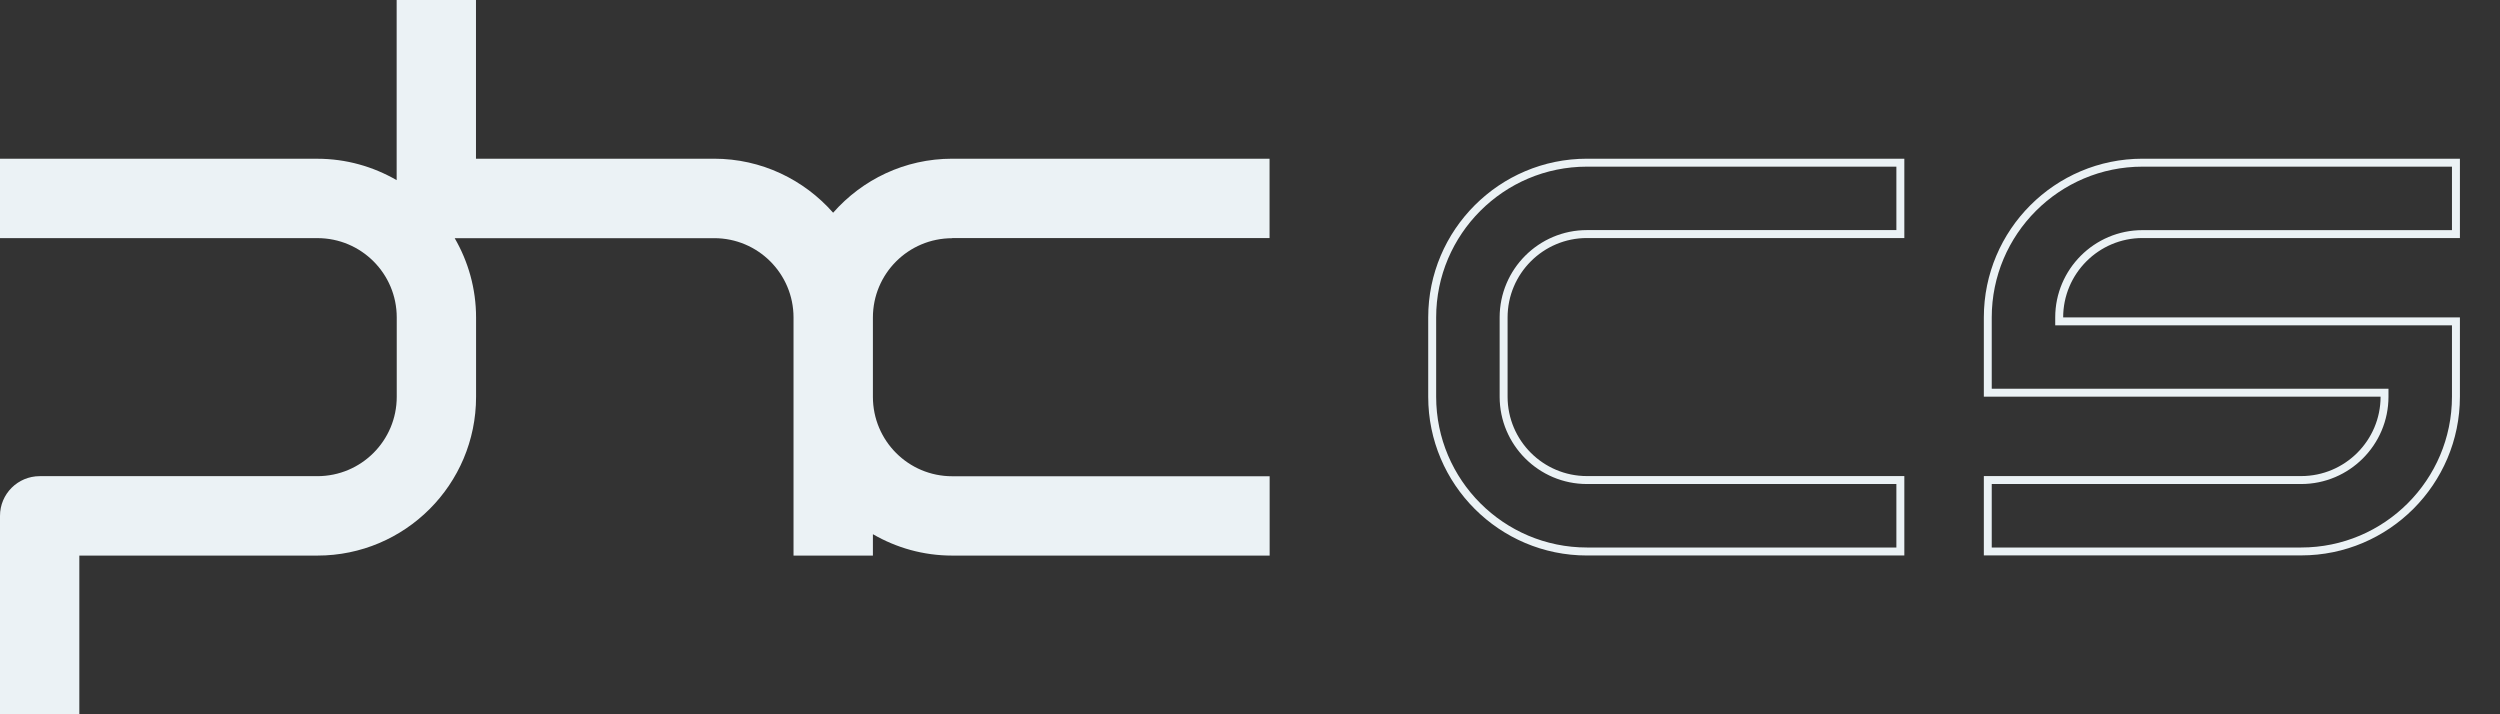
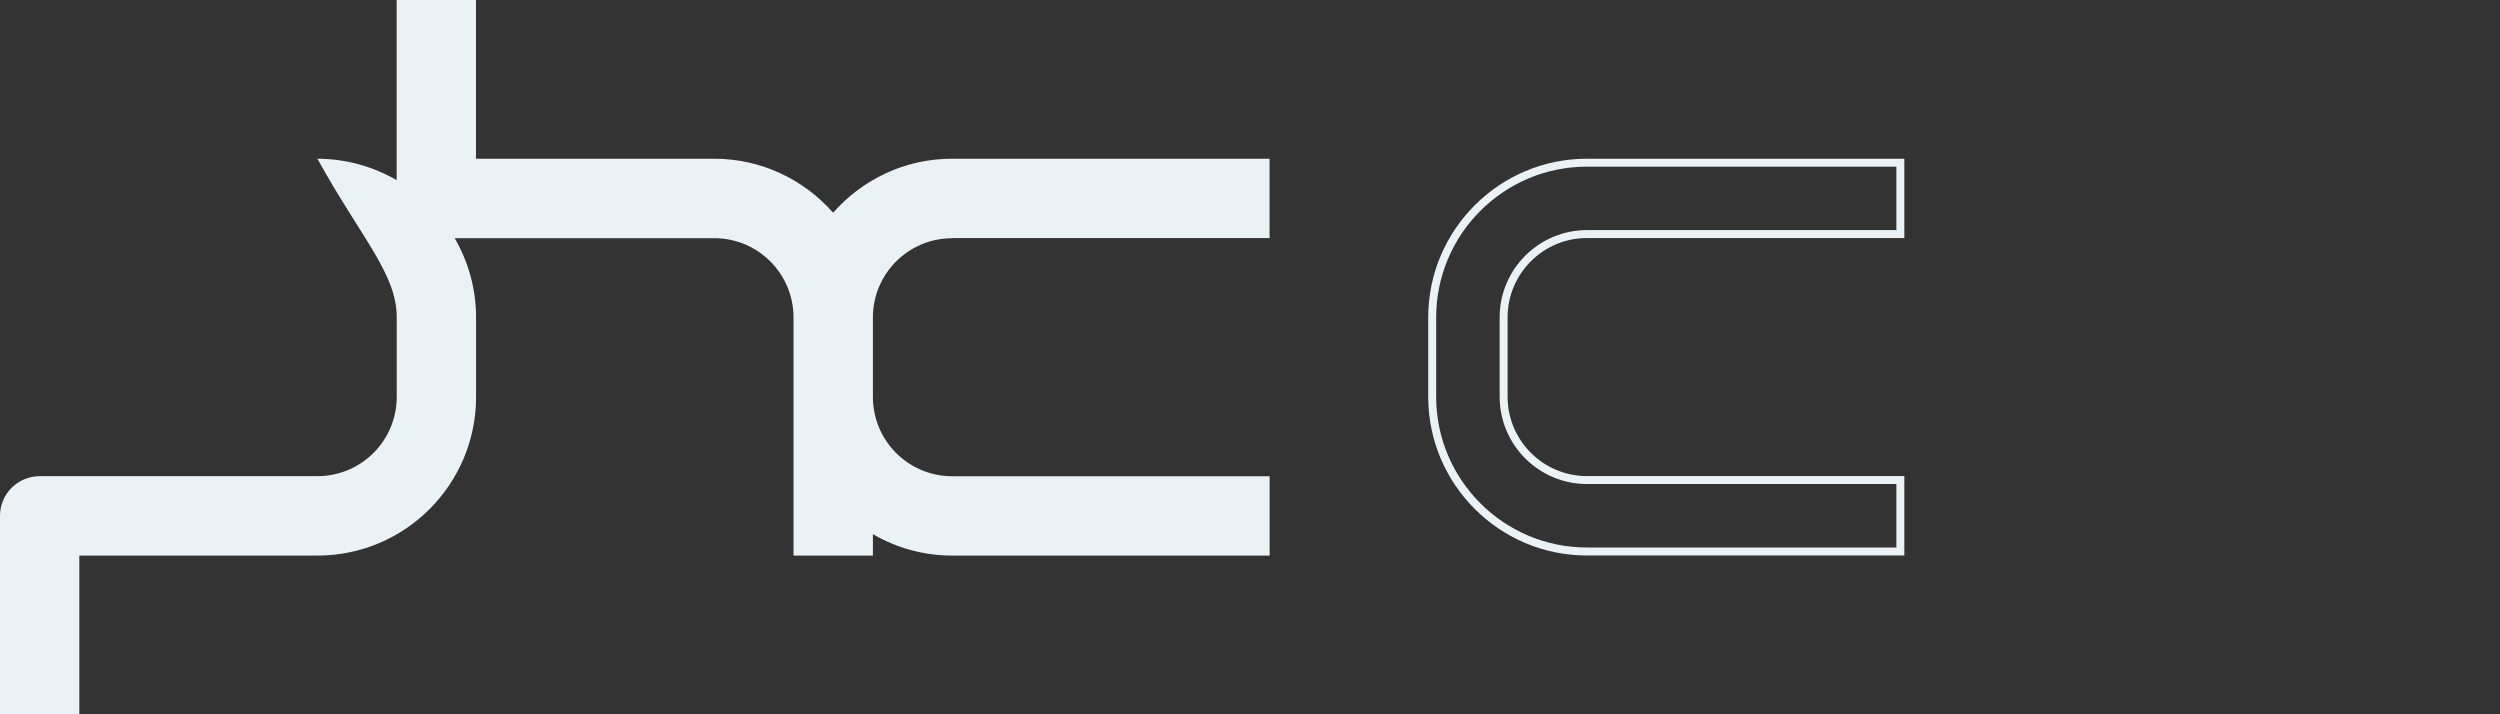
<svg xmlns="http://www.w3.org/2000/svg" width="56" height="16" viewBox="0 0 56 16" fill="none">
  <rect x="0" y="0" width="56" height="16" fill="#333333" stroke="none" />
-   <path d="M21.329 5.332H28.438V3.555H21.329C20.265 3.555 19.314 4.024 18.662 4.765C18.01 4.025 17.059 3.555 15.995 3.555H10.662V0H8.885V4.035C8.361 3.733 7.756 3.556 7.108 3.556H0V5.334H7.11C8.092 5.334 8.887 6.129 8.887 7.111V8.888C8.887 9.87 8.092 10.666 7.11 10.666H0.89C0.398 10.666 0 11.064 0 11.555V16H1.777V12.445H7.11C9.072 12.445 10.664 10.853 10.664 8.89V7.112C10.664 6.464 10.488 5.858 10.185 5.335H15.998C16.98 5.335 17.775 6.13 17.775 7.112V12.445H19.553V11.966C20.076 12.269 20.681 12.445 21.33 12.445H28.44V10.668H21.33C20.347 10.668 19.553 9.872 19.553 8.89V7.113C19.553 6.13 20.348 5.336 21.33 5.336" fill="#EBF2F5" />
+   <path d="M21.329 5.332H28.438V3.555H21.329C20.265 3.555 19.314 4.024 18.662 4.765C18.01 4.025 17.059 3.555 15.995 3.555H10.662V0H8.885V4.035C8.361 3.733 7.756 3.556 7.108 3.556H0H7.11C8.092 5.334 8.887 6.129 8.887 7.111V8.888C8.887 9.87 8.092 10.666 7.11 10.666H0.89C0.398 10.666 0 11.064 0 11.555V16H1.777V12.445H7.11C9.072 12.445 10.664 10.853 10.664 8.89V7.112C10.664 6.464 10.488 5.858 10.185 5.335H15.998C16.98 5.335 17.775 6.13 17.775 7.112V12.445H19.553V11.966C20.076 12.269 20.681 12.445 21.33 12.445H28.44V10.668H21.33C20.347 10.668 19.553 9.872 19.553 8.89V7.113C19.553 6.13 20.348 5.336 21.33 5.336" fill="#EBF2F5" />
  <path d="M42.657 12.443H35.547C33.587 12.443 31.992 10.848 31.992 8.888V7.11C31.992 5.15 33.587 3.555 35.547 3.555H42.657V5.332H35.547C34.567 5.332 33.77 6.13 33.77 7.11V8.887C33.77 9.867 34.567 10.664 35.547 10.664H42.657V12.441V12.443ZM35.547 3.733C33.685 3.733 32.17 5.247 32.17 7.11V8.887C32.17 10.749 33.685 12.264 35.547 12.264H42.479V10.842H35.547C34.469 10.842 33.592 9.965 33.592 8.887V7.11C33.592 6.032 34.469 5.154 35.547 5.154H42.479V3.733H35.547Z" fill="#EBF2F5" />
-   <path d="M51.547 12.441H44.438V10.664H51.547C52.527 10.664 53.325 9.866 53.325 8.886H44.438V7.11C44.438 5.15 46.032 3.555 47.992 3.555H55.102V5.332H47.992C47.012 5.332 46.215 6.13 46.215 7.11H55.102V8.886C55.102 10.846 53.507 12.441 51.547 12.441ZM44.615 12.264H51.547C53.409 12.264 54.924 10.749 54.924 8.886V7.288H46.037V7.11C46.037 6.032 46.914 5.155 47.992 5.155H54.924V3.733H47.992C46.13 3.733 44.615 5.248 44.615 7.11V8.708H53.502V8.886C53.502 9.964 52.625 10.842 51.547 10.842H44.615V12.264Z" fill="#EBF2F5" />
</svg>